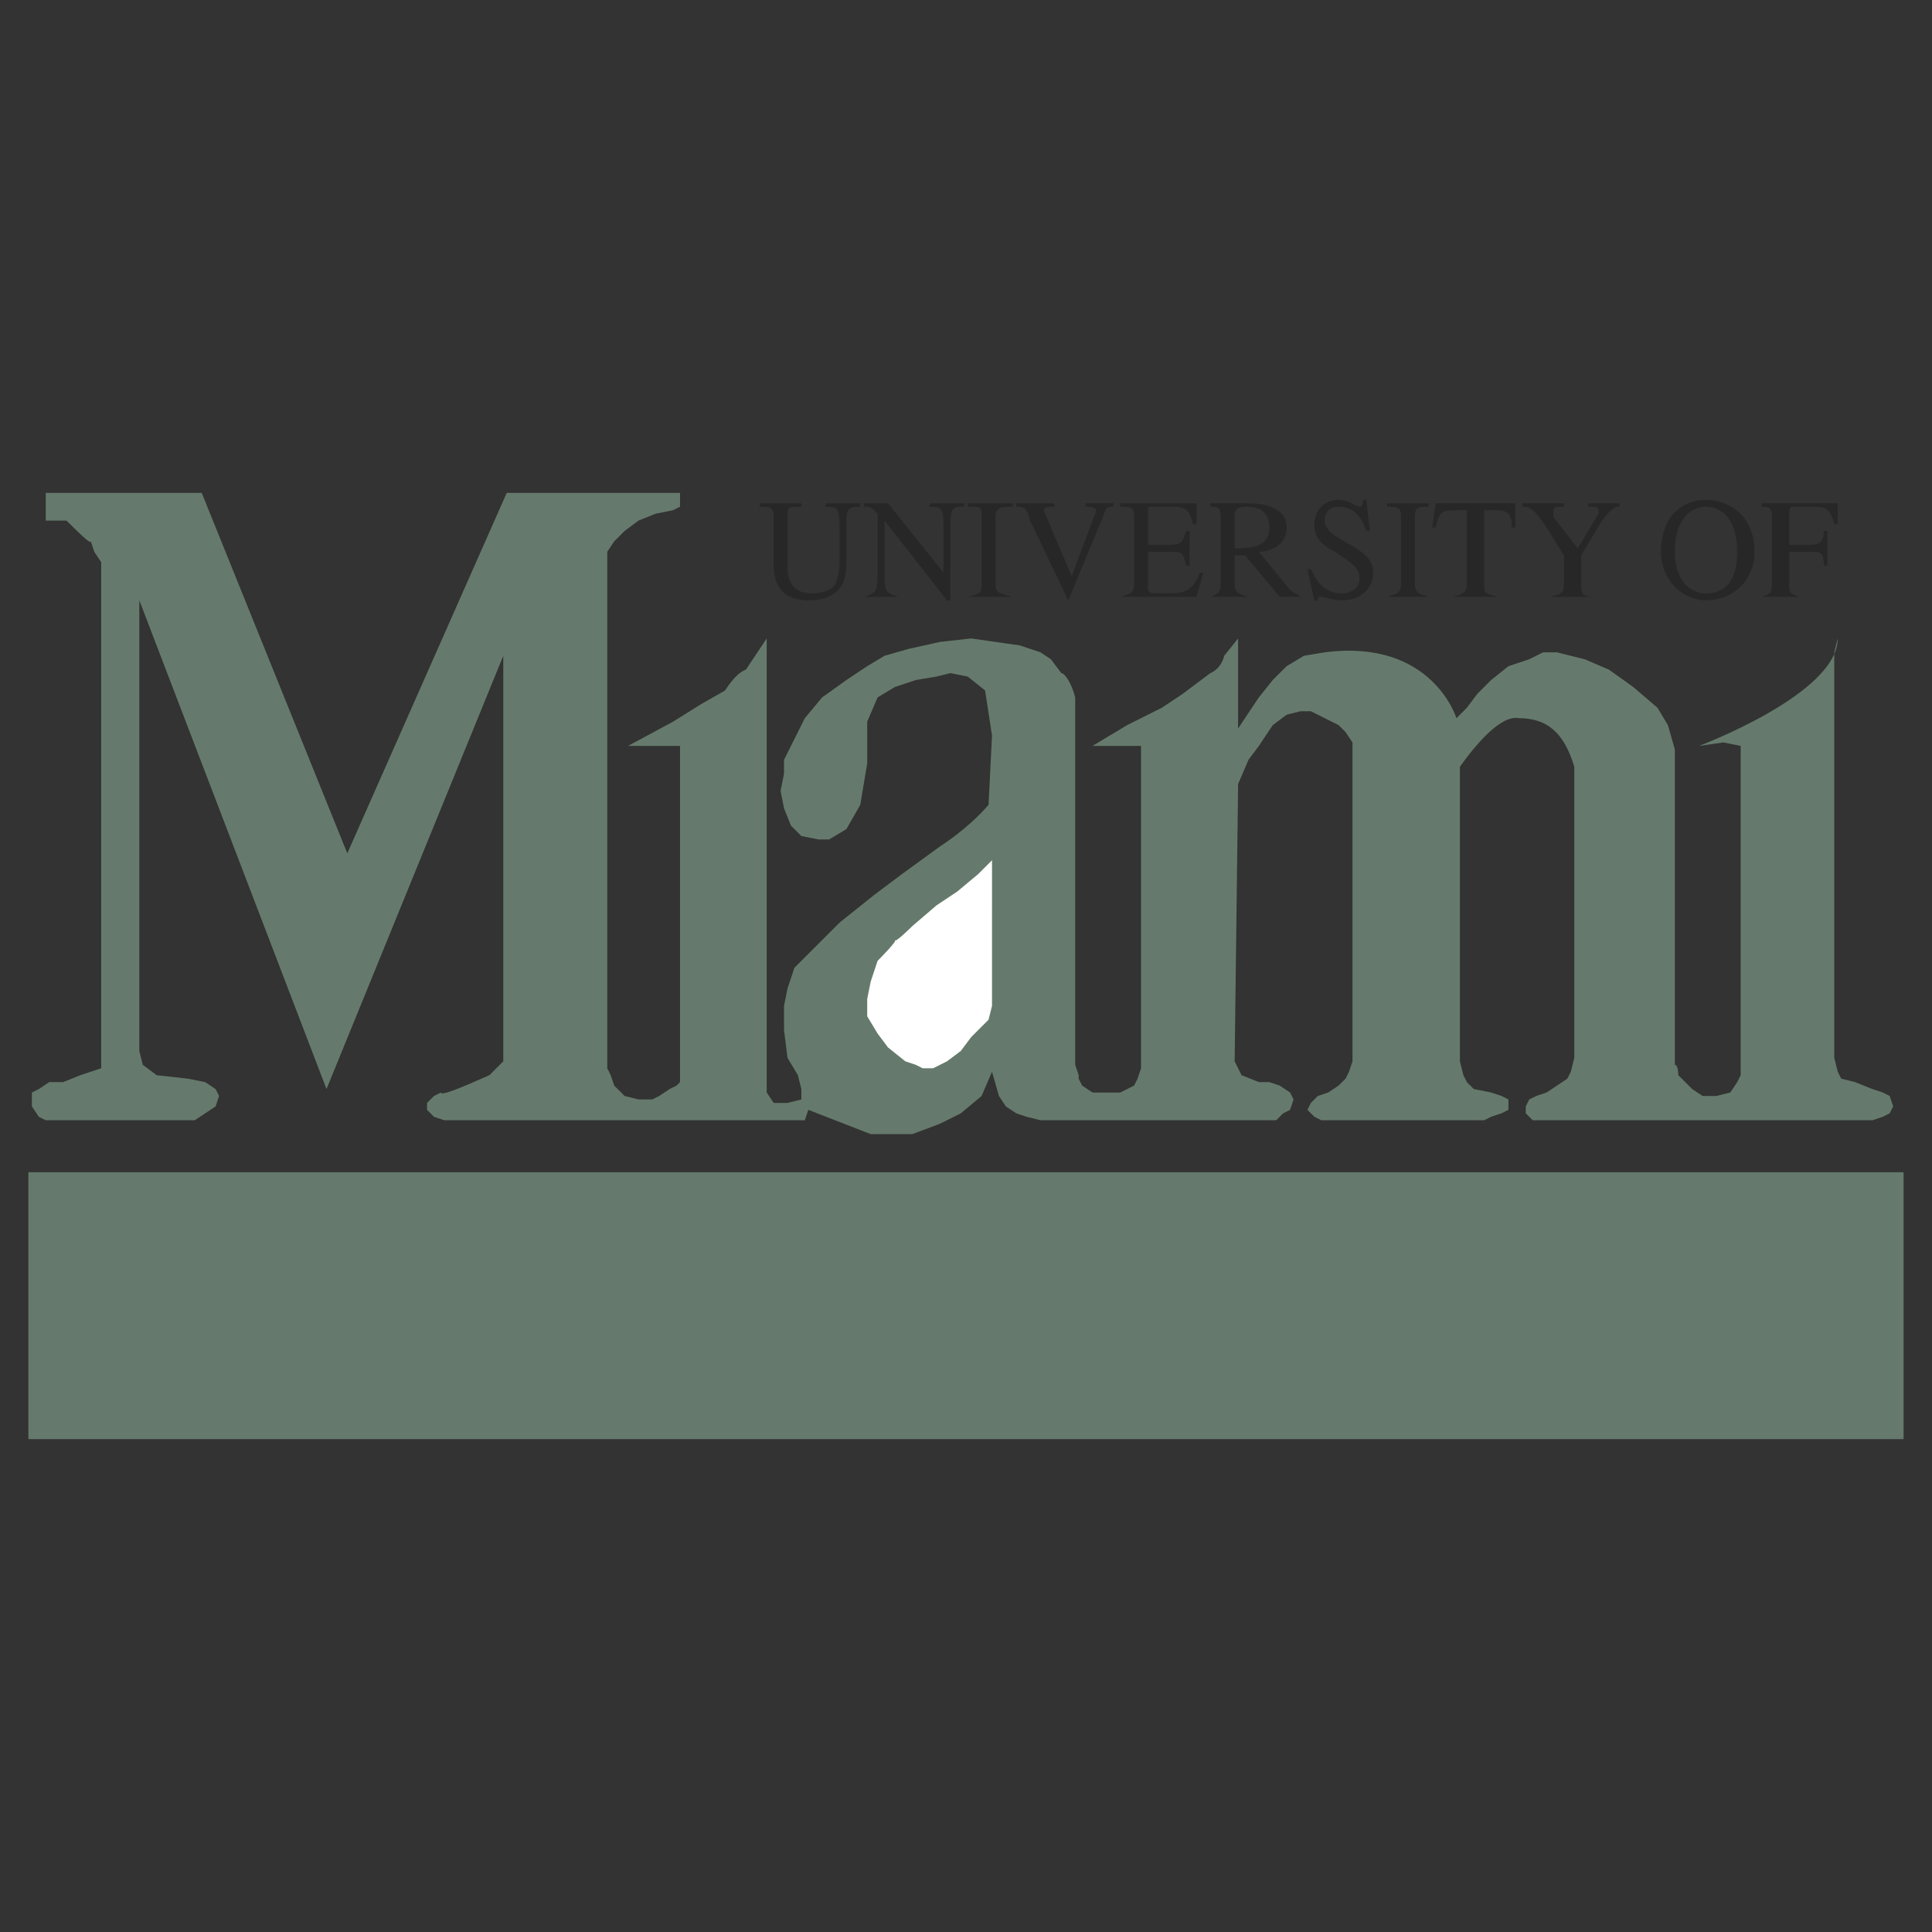
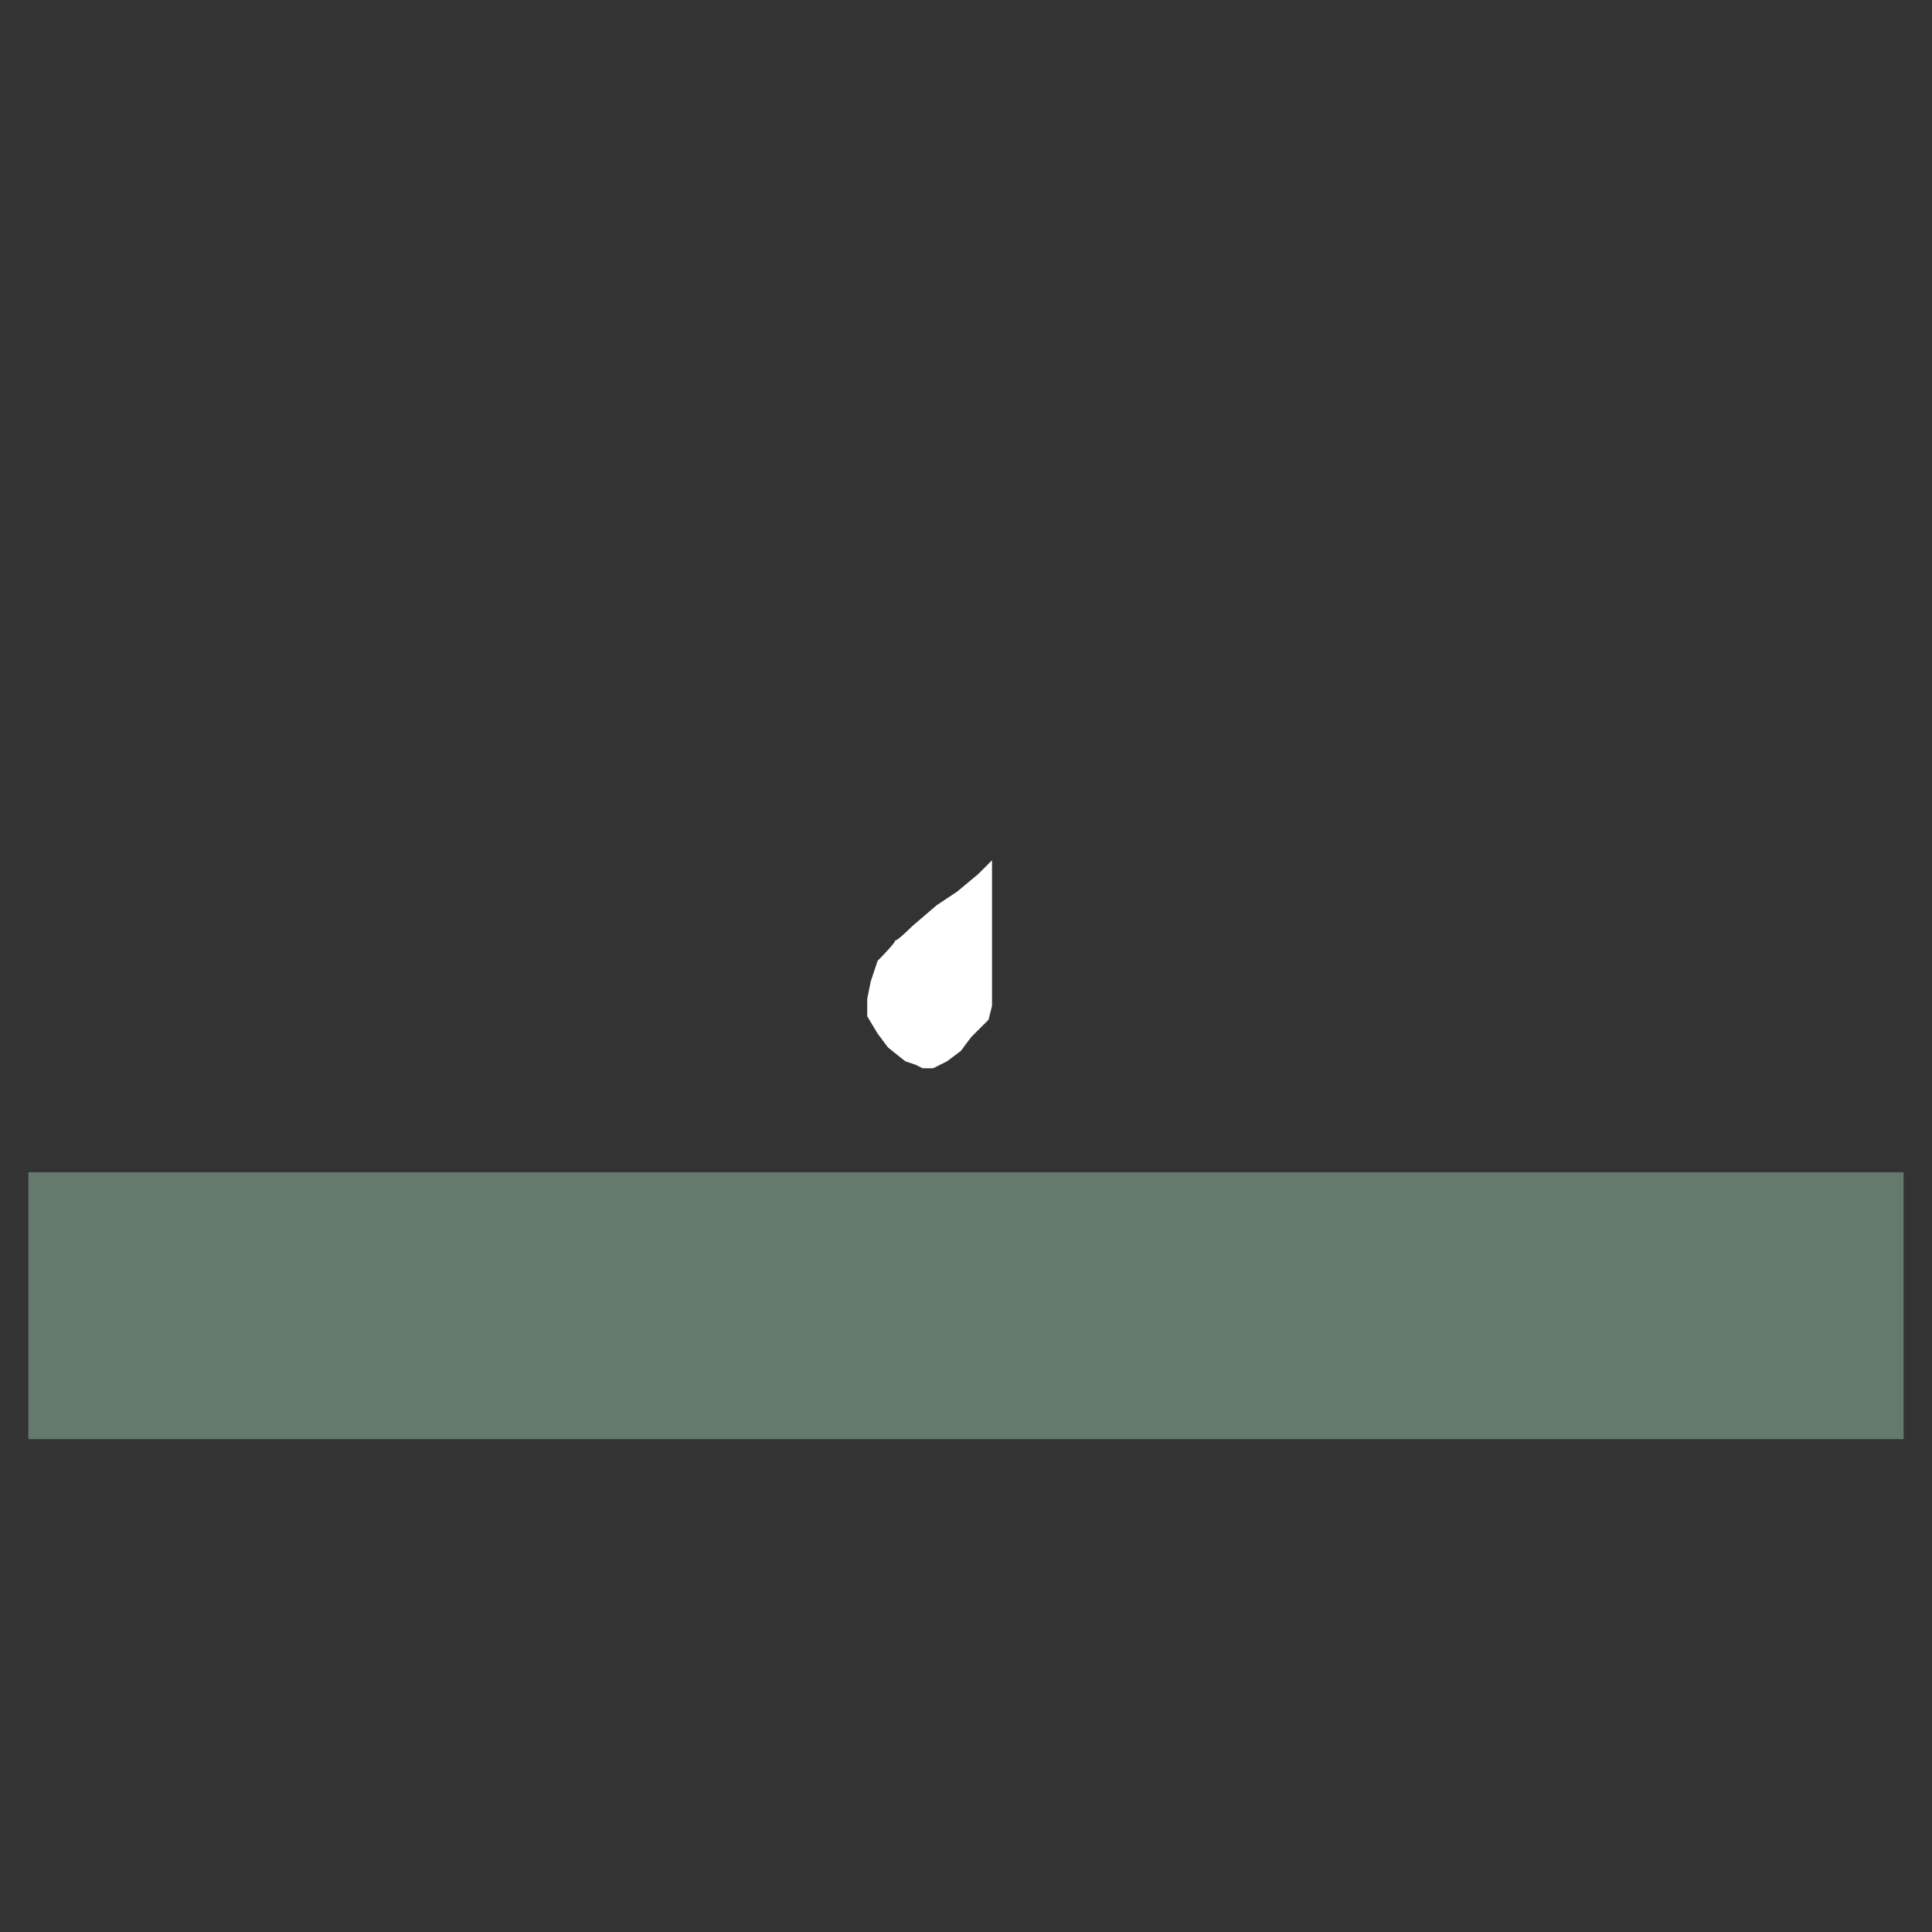
<svg xmlns="http://www.w3.org/2000/svg" width="2500" height="2500" viewBox="0 0 192.756 192.756">
  <rect x="0" y="0" width="192.756" height="192.756" fill="#333333" stroke="none" />
  <g fill-rule="evenodd" clip-rule="evenodd">
-     <path fill="#fff" fill-opacity="0" d="M0 0h192.756v192.756H0V0z" />
-     <path d="M123.525 72.69v-8.992l-1.385 1.729c-.346 1.384-1.383 1.729-1.383 1.729l-2.766 2.075-2.076 1.383-3.457 1.729L109 74.418h4.842v32.162l-.346 1.037-.346.691-1.382.692H109l-1.037-.691-.346-.691v-.346l-.346-1.037V69.578c-.346-1.384-1.037-2.421-1.383-2.421l-1.039-1.383-1.037-.692-2.074-.691-2.42-.346-2.421-.346-3.113.346-3.112.691-2.421.691-1.729 1.038-2.075 1.383-2.42 1.729-1.729 2.075-1.037 2.075-1.038 2.075v1.383l-.346 1.729.346 1.729.692 1.729 1.037 1.037 1.729.346h1.037l1.729-1.038 1.383-2.42.346-2.075.346-2.075v-4.15l1.038-2.42 1.729-1.038 2.075-.692 2.075-.346 1.383-.346 1.729.346 1.729 1.383.693 4.496-.346 6.917c-2.076 2.42-4.843 4.149-4.843 4.149l-3.804 2.767-2.767 2.075-3.458 2.766-2.766 2.767-1.729 1.729-.692 2.076-.346 1.729v2.42l.346 2.768 1.038 1.729.346 1.383v1.037l-1.383.346h-1.383L76.494 109V63.698l-2.075 3.113c-1.037.346-2.074 2.075-2.074 2.075l-2.421 1.383-2.767 1.729-4.496 2.42h5.187v33.544l-.346.346-.692.346-1.038.691-.691.346h-1.383l-1.384-.346-1.037-1.037-.346-1.037-.346-.691V55.053l.692-1.038 1.037-1.037 1.384-1.037 1.729-.692 1.729-.346.691-.346v-1.383h-17.29L34.65 85.139 20.125 49.174H4.564v2.767h2.075c1.038 1.037 2.42 2.42 2.42 2.074l.346 1.038.691 1.037v50.49l-2.075.691-1.729.691H4.91l-1.038.691-.691.347v1.385l.691 1.037.692.346H19.434l1.037-.691 1.038-.691.346-1.039-.346-.691-1.038-.691-1.729-.346-3.112-.346-1.383-1.037-.346-1.383V59.895l18.674 48.76 17.637-43.227v40.461l-1.383 1.383c-3.112 1.383-4.841 2.074-4.841 1.729l-.691.346-.692.691v.691l.692.693 1.037.346H80.298l.346-1.039 6.225 2.422h4.15l2.766-1.037 2.075-1.037 2.074-1.73 1.039-2.42.691 2.42.691 1.039 1.037.691 1.037.346 1.383.346h23.516l.691-.691.693-.348.346-1.037-.345-.693-1.039-.691-1.037-.346H125.6l-1.729-.691-.691-1.383.346-27.666 1.037-2.42 1.037-1.384 1.383-2.074 1.385-1.038 1.383-.346h1.037l1.383.692 1.383.692.691.691.693 1.037v31.816l-.348 1.037-.346.691-.691.691-1.037.692-1.037.346-.691.691-.346.691.691.693.691.346H148.078l.691-.346 1.037-.346.691-.348v-1.037l-.691-.346-1.036-.344-1.729-.346-.691-.691-.348-.691-.346-1.383V76.494c1.73-2.421 4.15-5.187 5.879-4.841 2.768 0 4.496 1.383 5.533 4.841v29.049l-.346 1.383-.346.691-1.037.691-1.036.692-1.037.346-.693.346-.346.693v.691l.693.691H186.808l1.037-.346.691-.346.348-.691-.348-1.039-.69-.345-1.037-.346-1.729-.691-1.383-.346-.346-.691-.346-1.383V65.082l.346-1.383c0 5.533-13.834 10.72-13.834 10.72l2.422-.346 1.729.346v32.853l-.346.691-.691 1.037-1.383.346h-1.385l-1.037-.691-.691-.691-.691-.691s0-1.037-.346-1.037v-31.47l-.691-2.42-1.037-1.729-2.422-2.075-2.42-1.729-2.422-1.038-1.383-.346-1.383-.346h-1.383l-1.385.692-2.074.691-1.729 1.383-1.383 1.383-1.037 1.383-1.039 1.038s-2.42-7.954-13.141-6.571l-2.074.346-1.729 1.038-1.385 1.383-1.383 1.729-2.073 3.112z" fill="#657a6c" />
    <path d="M98.973 85.831l-1.385 1.383-2.075 1.729-2.075 1.384-2.42 2.074s-1.729 1.729-1.729 1.384c.346 0-1.729 2.075-1.729 2.075l-.691 2.074-.346 1.73v1.729l1.038 1.729 1.038 1.383 1.729 1.385 1.037.346.691.346h1.038l1.383-.691 1.383-1.037 1.038-1.385 1.037-1.037.693-.691.346-1.383V85.831h-.001z" fill="#fff" />
-     <path d="M85.831 50.558c-1.383 0-1.383.346-1.383 1.729v3.804c0 1.038 0 3.804-3.804 3.804-3.458 0-3.458-2.767-3.458-3.804v-4.495c0-1.038-.346-1.038-1.383-1.038v-.346h4.15v.346c-1.383 0-1.383 0-1.383 1.038v4.841c0 .692 0 2.767 2.421 2.767 1.038 0 2.075-.346 2.42-1.037 0-.346.346-.692.346-2.075v-3.804c0-1.729-.346-1.729-1.383-1.729v-.346h3.458v.345h-.001zM96.205 50.558c-1.038 0-1.383 0-1.383 1.729v7.608h-.346l-6.225-7.954v5.533c0 1.729.346 1.729 1.383 2.075h-3.458c1.038-.346 1.383-.346 1.383-2.075v-6.225c-.691-.691-.691-.691-1.383-.691v-.346h2.421l5.533 6.917v-4.841c0-1.729-.346-1.729-1.384-1.729v-.346h3.458v.345h.001zM96.551 59.549c1.383-.346 1.383-.346 1.383-1.383v-6.57c0-1.038 0-1.038-1.383-1.038v-.346h4.496v.346c-1.037 0-1.729 0-1.729 1.038v6.57c0 1.037.346 1.037 1.729 1.383h-4.496zM111.074 50.558c-.689 0-.689 0-1.037 1.038l-3.457 8.299-3.805-7.954c-.346-1.383-.691-1.383-1.383-1.383v-.346h3.805v.346c-.693 0-1.039 0-1.039.346s.346.692.691 1.729l2.076 4.841L109 51.941s.346-.692.346-1.038-.691-.346-1.037-.346v-.346h2.766v.347h-.001zM119.375 59.549h-7.607c1.037-.346 1.383-.346 1.383-1.383v-6.57c0-1.038-.346-1.038-1.383-1.038v-.346h7.607v2.075h-.346c-.346-1.383-.691-1.729-2.074-1.729h-2.076c-.346 0-.346 0-.346.691v3.112h2.076c1.383 0 1.383-.346 1.729-1.383h.346v3.458h-.346c-.346-1.383-.346-1.383-1.729-1.383h-2.076v3.458c0 .691 0 .691 2.076.691 1.729 0 2.42-.346 3.111-2.075h.346l-.691 2.422zM123.18 51.249c0-.346.346-.691 1.037-.691s2.42 0 2.42 2.075-2.074 2.075-3.457 2.075v-3.459zm6.57 8.3c-.346-.346-.691-.346-1.037-.692l-3.113-3.804c.691 0 2.768-.346 2.768-2.421s-2.422-2.421-3.805-2.421h-3.805v.346c.691 0 1.037 0 1.037 1.038v6.225c0 1.037 0 1.383-1.037 1.729h3.805c-1.037-.346-1.383-.346-1.383-1.383v-2.767h1.037l3.457 4.15h2.076zM136.666 52.978h-.346c-.346-1.037-1.037-2.42-2.768-2.42-.691 0-1.383.346-1.383 1.383 0 2.074 4.842 2.42 4.842 5.187 0 1.383-1.037 2.767-3.113 2.767-1.037 0-1.729-.346-2.074-.346s-.346 0-.346.346h-.346l-.691-3.112h.346c.346.691 1.037 2.42 3.111 2.42 1.039 0 1.73-.691 1.73-1.383 0-1.038-.346-1.384-2.422-2.767-1.383-.692-2.074-1.383-2.074-2.767s1.037-2.421 2.42-2.421c1.037 0 1.73.692 2.076.692s.346-.346.346-.692h.346l.346 3.113zM138.395 59.549c1.037-.346 1.383-.346 1.383-1.383v-6.57c0-1.038-.346-1.038-1.383-1.038v-.346h4.15v.346c-1.037 0-1.383 0-1.383 1.038v6.57c0 1.037.346 1.037 1.383 1.383h-4.15zM149.461 59.549h-4.496c1.385-.346 1.385-.692 1.385-1.729v-6.917h-.693c-1.729 0-2.074 0-2.42 1.729h-.346l.346-2.421h7.953v2.421h-.346c0-1.729-.691-1.729-2.074-1.729h-.691v7.262c-.001 1.038-.001 1.038 1.382 1.384zM161.564 50.558c-.346 0-.691 0-1.729 1.383l-2.076 3.458v2.767c0 1.037 0 1.383 1.385 1.383h-4.496c1.383-.346 1.383-.346 1.383-1.729v-2.421l-1.729-2.767c-1.383-2.075-1.73-2.075-2.422-2.075v-.346h4.15v.346c-.691 0-1.037 0-1.037.346v.692l2.42 3.112 2.076-3.458v-.346c0-.346-.346-.346-1.039-.346v-.346h3.113v.347h.001zM170.209 59.203c-1.383 0-3.111-1.037-3.111-4.149 0-3.458 1.729-4.496 3.111-4.496 1.385 0 3.113 1.038 3.113 4.496 0 3.112-1.383 4.149-3.113 4.149zm0 .692c2.768 0 4.842-2.075 4.842-4.841 0-3.458-2.42-5.188-4.842-5.188-2.42 0-4.494 1.729-4.494 5.188 0 2.766 2.074 4.841 4.494 4.841zM181.967 56.436c0-1.383-.346-1.383-1.383-1.383h-2.074v3.112c0 1.037 0 1.037 1.037 1.383h-3.805c1.039-.346 1.039-.346 1.039-1.729v-6.225c0-1.038-.348-1.038-1.039-1.038v-.346h7.609v2.075h-.346c-.346-1.383-.691-1.729-2.076-1.729h-2.074c-.346 0-.346.346-.346.691v3.112h2.074c1.037 0 1.383-.346 1.383-1.383h.348v3.458h-.347v.002z" fill="#272727" />
    <path fill="#657a6c" d="M2.834 143.582h187.088v-26.627H2.834v26.627z" />
  </g>
</svg>